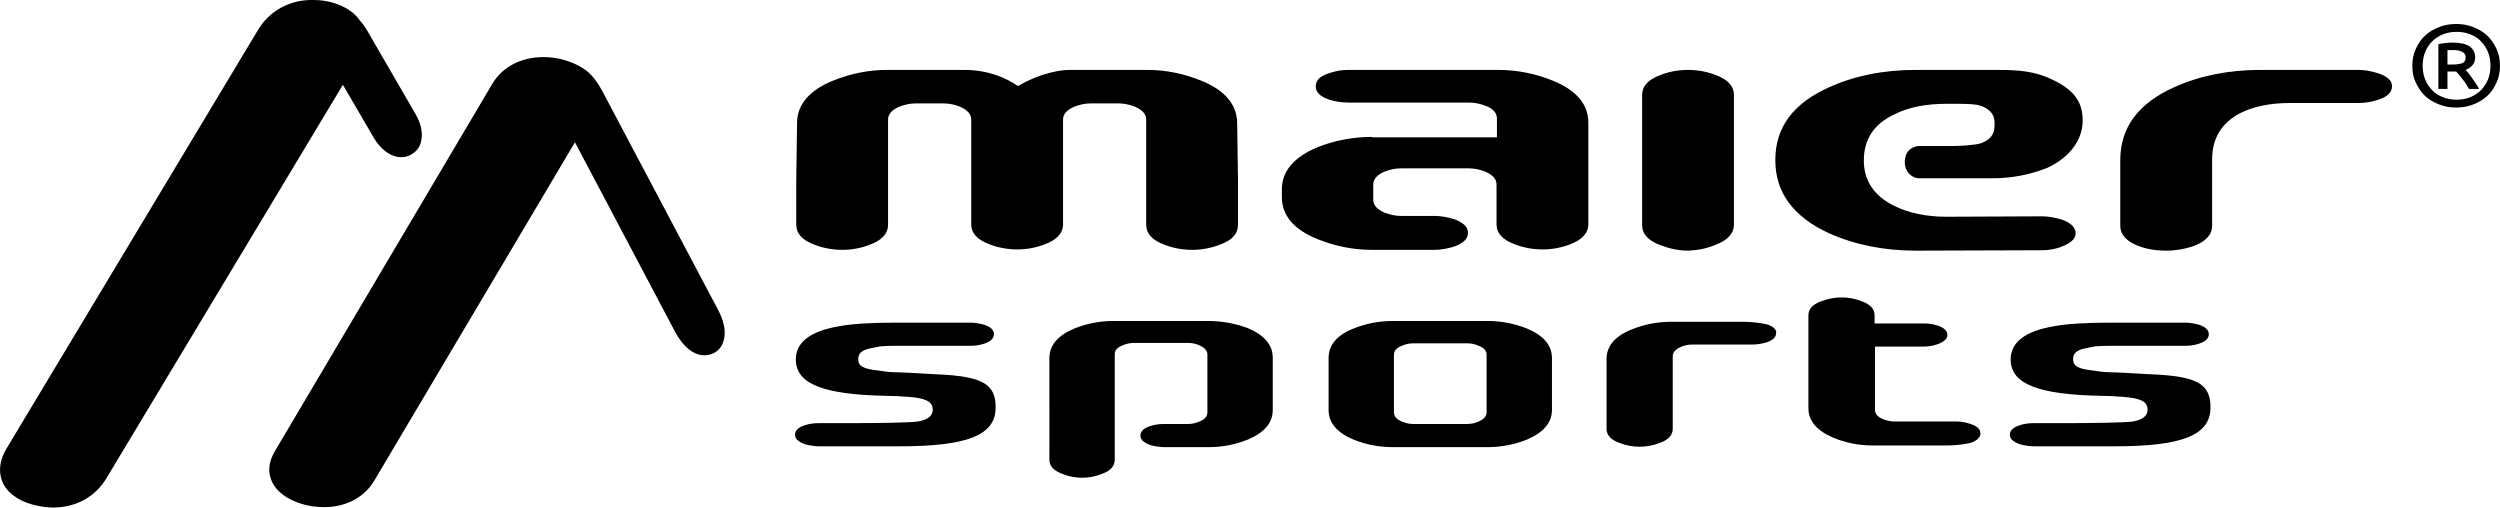
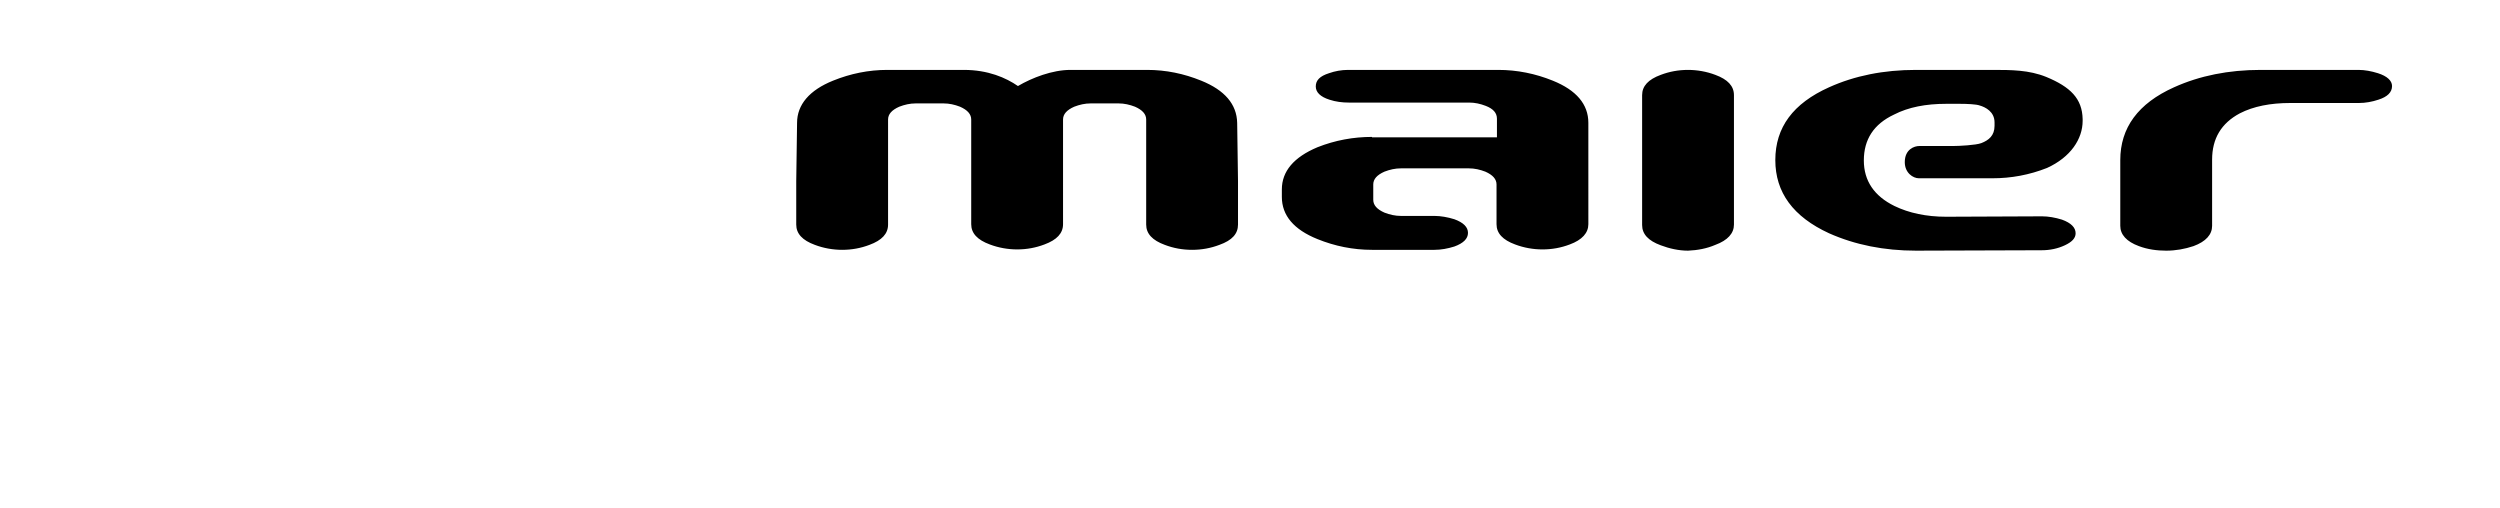
<svg xmlns="http://www.w3.org/2000/svg" version="1.1" id="Ebene_1" x="0px" y="0px" viewBox="0 0 604.4 122.7" style="enable-background:new 0 0 604.4 122.7;" xml:space="preserve">
-   <path d="M0.5,116.3c1,2.6,3.7,4.7,7.4,5.7c1.6,0.4,3.2,0.7,4.9,0.7c5.6,0,10.3-2.6,13-7.2l57.1-95l7.4,12.7c1.8,3.1,4.3,4.8,6.7,4.8  c0.9,0,1.7-0.2,2.5-0.7c1.2-0.7,2-1.7,2.3-3.1c0.5-2,0-4.4-1.5-6.9L88.6,7.1c-0.5-0.8-1-1.5-1.5-2c-1.3-2-3.6-3.6-6.8-4.5  C78.8,0.2,77.5,0,75.6,0C70-0.1,65.1,2.7,62.4,7.2L1.6,108.4C-0.1,111.2-0.4,113.9,0.5,116.3 M65.6,116.1c1.1,2.7,3.8,4.7,7.6,5.8  c1.7,0.5,3.5,0.7,5.2,0.7c5.3,0,9.8-2.4,12.2-6.6L139,34.4l24.2,45.8c1.9,3.6,4.5,5.7,7.1,5.7c0.8,0,1.5-0.2,2.2-0.5  c1.2-0.6,2-1.6,2.4-2.9c0.7-2.1,0.2-4.8-1.3-7.6l-28.1-53.1c-1-1.8-1.9-3-3-4.1c-1.5-1.4-3.7-2.5-6.1-3.2c-1.7-0.5-3.4-0.7-5.1-0.7  c-5.3,0-9.9,2.4-12.3,6.5L66.5,109C65,111.5,64.7,113.9,65.6,116.1" />
-   <path d="M508,95.7c-15.1-0.3-21.9-2.8-21.9-8.8c0-4.1,3.4-6.8,10.3-8c3.1-0.6,7.7-0.9,13.9-0.9h17.9c1.2,0,2.3,0.2,3.4,0.5  c1.6,0.5,2.4,1.3,2.4,2.3c0,1-0.8,1.8-2.4,2.3c-1.2,0.4-2.3,0.5-3.4,0.5h-17.1c-5.3,0-4.6,0.2-6.4,0.5c-2.3,0.4-3.5,1.1-3.5,2.6  c-0.1,1.9,1.3,2.5,5,2.9c0.6,0.1,2.4,0.4,3.9,0.4c0.8,0,3.5,0.1,4.8,0.2c6.1,0.4,7.8,0.3,11.3,0.8c5.8,0.9,8.2,2.7,8.2,7.4  c0.1,6.9-7,9.5-23.2,9.5h-19.5c-1.1,0-2.2-0.2-3.4-0.5c-1.6-0.6-2.4-1.3-2.4-2.3c0-1,0.8-1.8,2.4-2.3c1.2-0.4,2.3-0.5,3.4-0.5h7.5  c5.4,0,14.7-0.1,16.4-0.4c2.4-0.4,3.6-1.4,3.6-2.8c0-2.1-1.6-3.1-8.6-3.3c-0.2,0,1.7,0,1.5,0L508,95.7z M427.7,78.6  c-1.2-0.5-4.5-0.8-5.9-0.8H416h-8.8h-3.2c-3.3,0-6.4,0.6-9.4,1.8c-4.1,1.6-6.2,4-6.2,7.2v9.9v7c0,1.5,1.1,2.7,3.2,3.4  c1.5,0.6,3.1,0.9,4.8,0.9c1.7,0,3.3-0.3,4.8-0.9c2.1-0.7,3.2-1.9,3.2-3.4V86.1c0-0.9,0.6-1.6,1.9-2.2c0.9-0.4,1.8-0.6,2.8-0.6h6.8v0  h7.7c1.1,0,2.3-0.2,3.4-0.5c1.6-0.5,2.4-1.3,2.4-2.3C429.5,79.8,428.9,79.1,427.7,78.6 M478.8,104.8c0-1-0.8-1.8-2.4-2.3  c-1.2-0.4-2.3-0.6-3.4-0.6h-8.2v0H458c-1,0-1.9-0.2-2.8-0.6c-1.3-0.5-1.9-1.3-1.9-2.2V83.8H465c1.4,0,2.8-0.3,4-0.8  c1.2-0.6,1.8-1.2,1.8-2c0-1-0.8-1.8-2.4-2.3c-1.2-0.4-2.3-0.5-3.4-0.5h-11.8v-2c0-1.5-1.1-2.7-3.2-3.4c-1.5-0.6-3.1-0.9-4.8-0.9  c-1.6,0-3.2,0.3-4.8,0.9c-2.1,0.7-3.2,1.9-3.2,3.4v12.6v9.9c0,3.1,2.1,5.5,6.2,7.2c3,1.2,6.1,1.8,9.4,1.8h3.7h8.3h6.2  c1.4,0,4.7-0.3,5.9-0.8C478.2,106.3,478.8,105.6,478.8,104.8 M375.2,99.1V86.6c0-3.1-2-5.5-6.1-7.2c-3.1-1.2-6.2-1.8-9.4-1.8h-23  c-3.2,0-6.4,0.6-9.4,1.8c-4.1,1.6-6.1,4-6.1,7.2v12.5c0,3.1,2,5.5,6.1,7.2c3,1.2,6.1,1.8,9.4,1.8h23c3.2,0,6.4-0.6,9.4-1.8  C373.1,104.6,375.2,102.2,375.2,99.1 M359.4,99.7c0,0.9-0.6,1.6-1.9,2.2c-0.9,0.4-1.8,0.6-2.8,0.6h-13c-1,0-1.9-0.2-2.8-0.6  c-1.3-0.5-1.9-1.3-1.9-2.2V85.8c0-1,0.6-1.7,1.9-2.2c0.9-0.4,1.8-0.6,2.8-0.6h13c1,0,1.9,0.2,2.8,0.6c1.3,0.5,1.9,1.2,1.9,2.2V99.7z   M214.3,95.7c-15.1-0.3-21.9-2.8-21.9-8.8c0-4.1,3.4-6.8,10.3-8c3.1-0.6,7.7-0.9,13.9-0.9h17.9c1.2,0,2.3,0.2,3.4,0.5  c1.6,0.5,2.4,1.3,2.4,2.3c0,1-0.8,1.8-2.4,2.3c-1.2,0.4-2.3,0.5-3.4,0.5h-17.1c-5.3,0-4.6,0.2-6.4,0.5c-2.3,0.4-3.5,1.1-3.5,2.6  c-0.1,1.9,1.3,2.5,5,2.9c0.6,0.1,2.4,0.4,3.9,0.4c0.8,0,3.5,0.1,4.8,0.2c6.1,0.4,7.8,0.3,11.3,0.8c5.8,0.9,8.2,2.7,8.2,7.4  c0.1,6.9-7,9.5-23.2,9.5h-19.5c-1.1,0-2.2-0.2-3.4-0.5c-1.6-0.6-2.4-1.3-2.4-2.3c0-1,0.8-1.8,2.4-2.3c1.2-0.4,2.3-0.5,3.4-0.5h7.5  c5.4,0,14.7-0.1,16.4-0.4c2.4-0.4,3.6-1.4,3.6-2.8c0-2.1-1.6-3.1-8.6-3.3c-0.2,0,1.7,0,1.5,0L214.3,95.7z M269.5,77.6h22.7  c3.2,0,6.4,0.6,9.4,1.7c4.1,1.7,6.1,4.1,6.1,7.2v12.6c0,3.1-2,5.5-6.1,7.2c-3,1.2-6.1,1.8-9.4,1.8h-10.7c-1.1,0-2.3-0.2-3.4-0.5  c-1.6-0.6-2.4-1.3-2.4-2.3c0-1,0.8-1.8,2.4-2.3c1.2-0.4,2.3-0.5,3.4-0.5h5.7c1,0,1.9-0.2,2.8-0.6c1.3-0.5,1.9-1.3,1.9-2.2v-14  c0-0.9-0.6-1.6-1.9-2.2c-0.9-0.4-1.8-0.6-2.8-0.6h-13c-1,0-1.9,0.2-2.8,0.6c-1.3,0.5-1.9,1.2-1.9,2.1v25.6c0,1.5-1.1,2.7-3.2,3.4  c-1.5,0.6-3.1,0.9-4.7,0.9c-1.6,0-3.2-0.3-4.7-0.9c-2.1-0.8-3.2-1.9-3.2-3.4V86.6c0-3.1,2-5.5,6.1-7.2c3-1.2,6.1-1.8,9.4-1.8" />
  <path d="M299.3,54.3V43.8l-0.2-14.1c-0.1-4.5-3-7.9-8.7-10.2c-4.2-1.7-8.5-2.6-13.1-2.6h-18.5c-4.4,0-9.3,1.9-12.7,3.9  c-2.9-2-7.2-3.9-13.1-3.9h-18.5c-4.5,0-8.9,0.9-13.1,2.6c-5.7,2.3-8.7,5.8-8.7,10.2l-0.2,14.1v10.5c0,2.2,1.5,3.8,4.5,4.9  c2.1,0.8,4.4,1.2,6.6,1.2c2.3,0,4.5-0.4,6.6-1.2c3-1.1,4.5-2.7,4.5-4.9V28.9c0-1.3,0.9-2.3,2.7-3.1c1.3-0.5,2.6-0.8,4-0.8h6.7  c1.4,0,2.7,0.3,4,0.8c1.8,0.8,2.7,1.8,2.7,3.1v24.4l0,0.9c0,2.2,1.5,3.8,4.5,4.9c2.1,0.8,4.4,1.2,6.6,1.2c0,0,0,0,0,0s0,0,0,0  c2.3,0,4.5-0.4,6.6-1.2c3-1.1,4.5-2.7,4.5-4.9l0-0.9V28.9c0-1.3,0.9-2.3,2.7-3.1c1.3-0.5,2.6-0.8,4-0.8h6.7c1.4,0,2.7,0.3,4,0.8  c1.8,0.8,2.7,1.8,2.7,3.1v25.4c0,2.2,1.5,3.8,4.5,4.9c2.1,0.8,4.3,1.2,6.6,1.2c2.3,0,4.5-0.4,6.6-1.2  C297.9,58.1,299.3,56.5,299.3,54.3 M331.7,33.1c-4.5,0-8.9,0.8-13.2,2.5c-5.7,2.4-8.6,5.8-8.6,10.2v1.8c0,4.5,2.9,7.9,8.6,10.2  c4.2,1.7,8.6,2.6,13.2,2.6h15.1c1.6,0,3.2-0.3,4.8-0.8c2.2-0.8,3.3-1.9,3.3-3.3c0-1.4-1.1-2.5-3.3-3.3c-1.6-0.5-3.3-0.8-4.8-0.8  h-8.1c-1.4,0-2.7-0.3-4-0.8c-1.8-0.8-2.7-1.8-2.7-3.1v-3.7c0-1.3,0.9-2.3,2.7-3.1c1.3-0.5,2.6-0.8,4-0.8h16.4c1.4,0,2.7,0.3,4,0.8  c1.8,0.8,2.7,1.8,2.7,3.1v9.6c0,2.2,1.5,3.8,4.5,4.9c2.1,0.8,4.4,1.2,6.6,1.2c2.3,0,4.5-0.4,6.6-1.2c3-1.1,4.5-2.8,4.5-4.9V29.7  c0-4.5-2.9-7.9-8.6-10.2c-4.2-1.7-8.6-2.6-13.2-2.6h-36.3c-1.6,0-3.2,0.3-4.6,0.8c-2.2,0.7-3.2,1.7-3.2,3.2c0,1.4,1.1,2.5,3.3,3.2  c1.5,0.5,3.1,0.7,4.7,0.7h29.1c1.4,0,2.7,0.3,4,0.8c1.8,0.7,2.7,1.7,2.7,3.1v4.5H331.7z M414.7,59.2c3-1.1,4.5-2.8,4.5-4.9V23  c0-2.2-1.5-3.8-4.5-4.9c-2.1-0.8-4.4-1.2-6.6-1.2c-2.3,0-4.5,0.4-6.6,1.2c-3,1.1-4.5,2.7-4.5,4.9v31.4c0,2.2,1.5,3.8,4.5,4.9  c2.1,0.8,4.4,1.3,6.6,1.3C410.4,60.5,412.6,60.1,414.7,59.2 M574.9,17.7c-1.6-0.5-3.2-0.8-4.7-0.8h-23.7c-7.7,0-14.7,1.4-20.9,4.2  c-8.7,3.9-13,9.8-13,17.6v15.9c0,2.1,1.5,3.8,4.5,4.9c2.1,0.8,4.4,1.1,6.6,1.1c2.3,0,4.5-0.4,6.6-1.1c3-1.1,4.5-2.8,4.5-4.9v-16  c0-5.1,2.2-8.8,6.7-11.2c3.3-1.7,7.4-2.5,12.2-2.5h16.6c1.6,0,3.2-0.3,4.7-0.8c2.2-0.7,3.3-1.8,3.3-3.3  C578.3,19.5,577.1,18.4,574.9,17.7 M503.5,29.2v-0.4c-0.1-5-3-7.8-8.8-10.2c-4.2-1.7-8.5-1.7-13-1.7h-15.1c0,0-0.1,0-0.1,0h-3.3  c-7.8,0-14.8,1.4-21,4.2c-8.7,3.9-13,9.7-13,17.6c0,7.8,4.3,13.7,13,17.7c6.3,2.8,13.3,4.2,21,4.2l30.4-0.1c2,0,3.9-0.4,5.6-1.2  c1.7-0.8,2.6-1.7,2.6-2.9c0-1.4-1.1-2.5-3.3-3.3c-1.6-0.5-3.3-0.8-4.8-0.8l-23.2,0.1c-4.8,0-9-0.9-12.5-2.6c-4.9-2.4-7.4-6.1-7.4-11  c0-5.1,2.4-8.8,7.3-11.1c3.5-1.8,7.7-2.6,12.6-2.6h3.3c1.8,0,4,0.1,4.8,0.4c1.4,0.4,3.6,1.5,3.6,4.1v0.8c0,2.4-1.4,3.5-3.2,4.2  c-1.3,0.5-5.4,0.7-6.8,0.7H464c-1.2,0-3.5,0.8-3.5,3.9c0,2.6,2,3.9,3.4,3.9h17.8c4.5,0,8.9-0.8,13.2-2.5  C500.6,38,503.5,33.6,503.5,29.2" />
  <g>
-     <path d="M603.5,11.7c-0.6-1.2-1.3-2.3-2.3-3.2c-1-0.9-2.1-1.5-3.4-2c-1.3-0.5-2.6-0.7-4-0.7c-1.4,0-2.7,0.2-4,0.7   c-1.3,0.5-2.4,1.1-3.4,2c-1,0.9-1.7,1.9-2.3,3.2c-0.6,1.2-0.9,2.7-0.9,4.2c0,1.6,0.3,3,0.9,4.2c0.6,1.2,1.3,2.3,2.3,3.2   c1,0.9,2.1,1.5,3.4,2c1.3,0.5,2.6,0.7,4,0.7c1.4,0,2.7-0.2,4-0.7c1.3-0.5,2.4-1.1,3.4-2c1-0.9,1.7-1.9,2.3-3.2   c0.6-1.2,0.9-2.7,0.9-4.2C604.4,14.3,604.1,12.9,603.5,11.7 M601.5,19.2c-0.4,1-1,1.9-1.7,2.6c-0.7,0.7-1.6,1.3-2.6,1.7   c-1,0.4-2.1,0.6-3.3,0.6c-1.2,0-2.3-0.2-3.3-0.6c-1-0.4-1.9-0.9-2.6-1.7c-0.7-0.7-1.3-1.6-1.7-2.6c-0.4-1-0.6-2.1-0.6-3.3   c0-1.2,0.2-2.3,0.6-3.3c0.4-1,1-1.9,1.7-2.6c0.7-0.7,1.6-1.3,2.6-1.7c1-0.4,2.1-0.6,3.3-0.6c1.2,0,2.3,0.2,3.3,0.6   c1,0.4,1.9,0.9,2.6,1.7c0.7,0.7,1.3,1.6,1.7,2.6c0.4,1,0.6,2.1,0.6,3.3C602.1,17.1,601.9,18.2,601.5,19.2 M599.3,21.4   c-0.2-0.4-0.5-0.9-0.8-1.3c-0.3-0.4-0.6-0.9-0.9-1.3c-0.3-0.4-0.6-0.8-0.8-1.1c-0.3-0.3-0.5-0.6-0.7-0.8c0.7-0.3,1.3-0.7,1.7-1.2   c0.4-0.5,0.6-1.1,0.6-1.8c0-1.2-0.5-2.1-1.4-2.7c-0.9-0.6-2.3-0.9-4-0.9c-0.5,0-1.1,0-1.7,0.1c-0.6,0.1-1.2,0.1-1.8,0.3v10.8h2.2   v-4.2h2.1c0.4,0.4,0.9,1,1.5,1.8c0.6,0.7,1.1,1.5,1.6,2.4H599.3z M591.7,12.1c0.2,0,0.5,0,0.7,0c0.2,0,0.5,0,0.7,0   c0.8,0,1.5,0.1,2.1,0.4c0.6,0.3,0.9,0.7,0.9,1.4c0,0.7-0.3,1.2-0.9,1.4c-0.6,0.2-1.4,0.3-2.3,0.3h-1.2V12.1z" />
-   </g>
+     </g>
</svg>